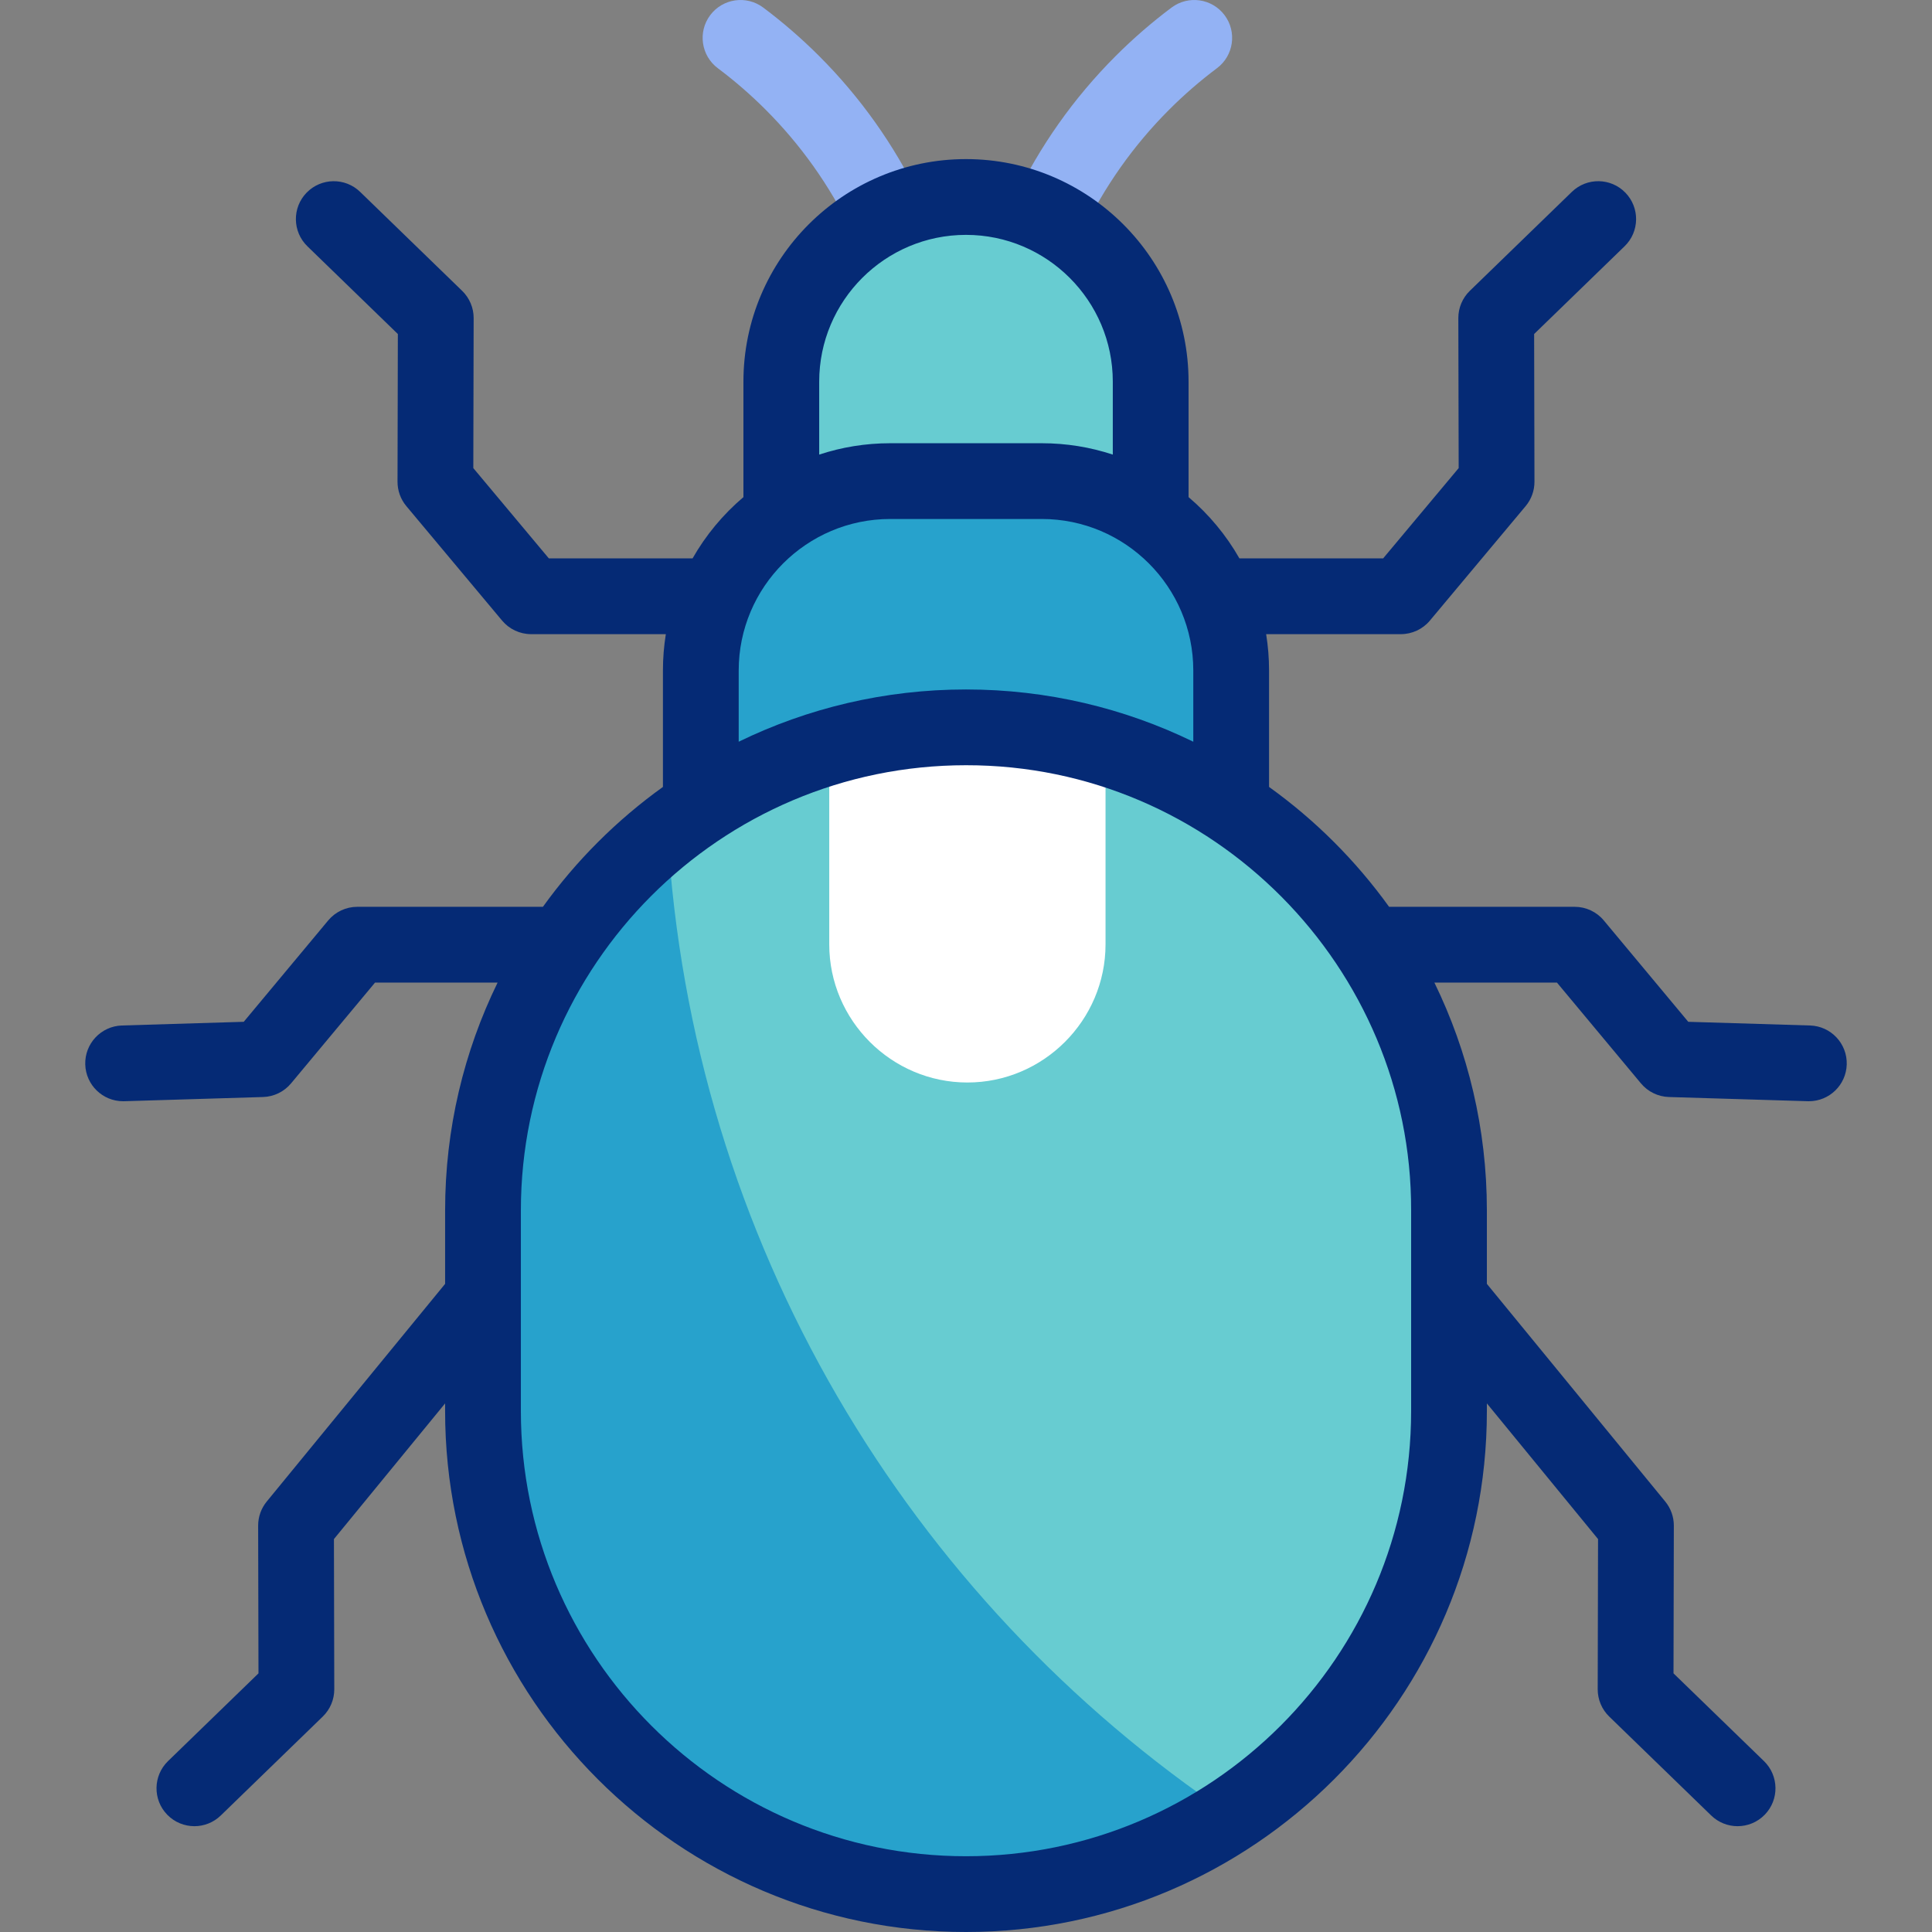
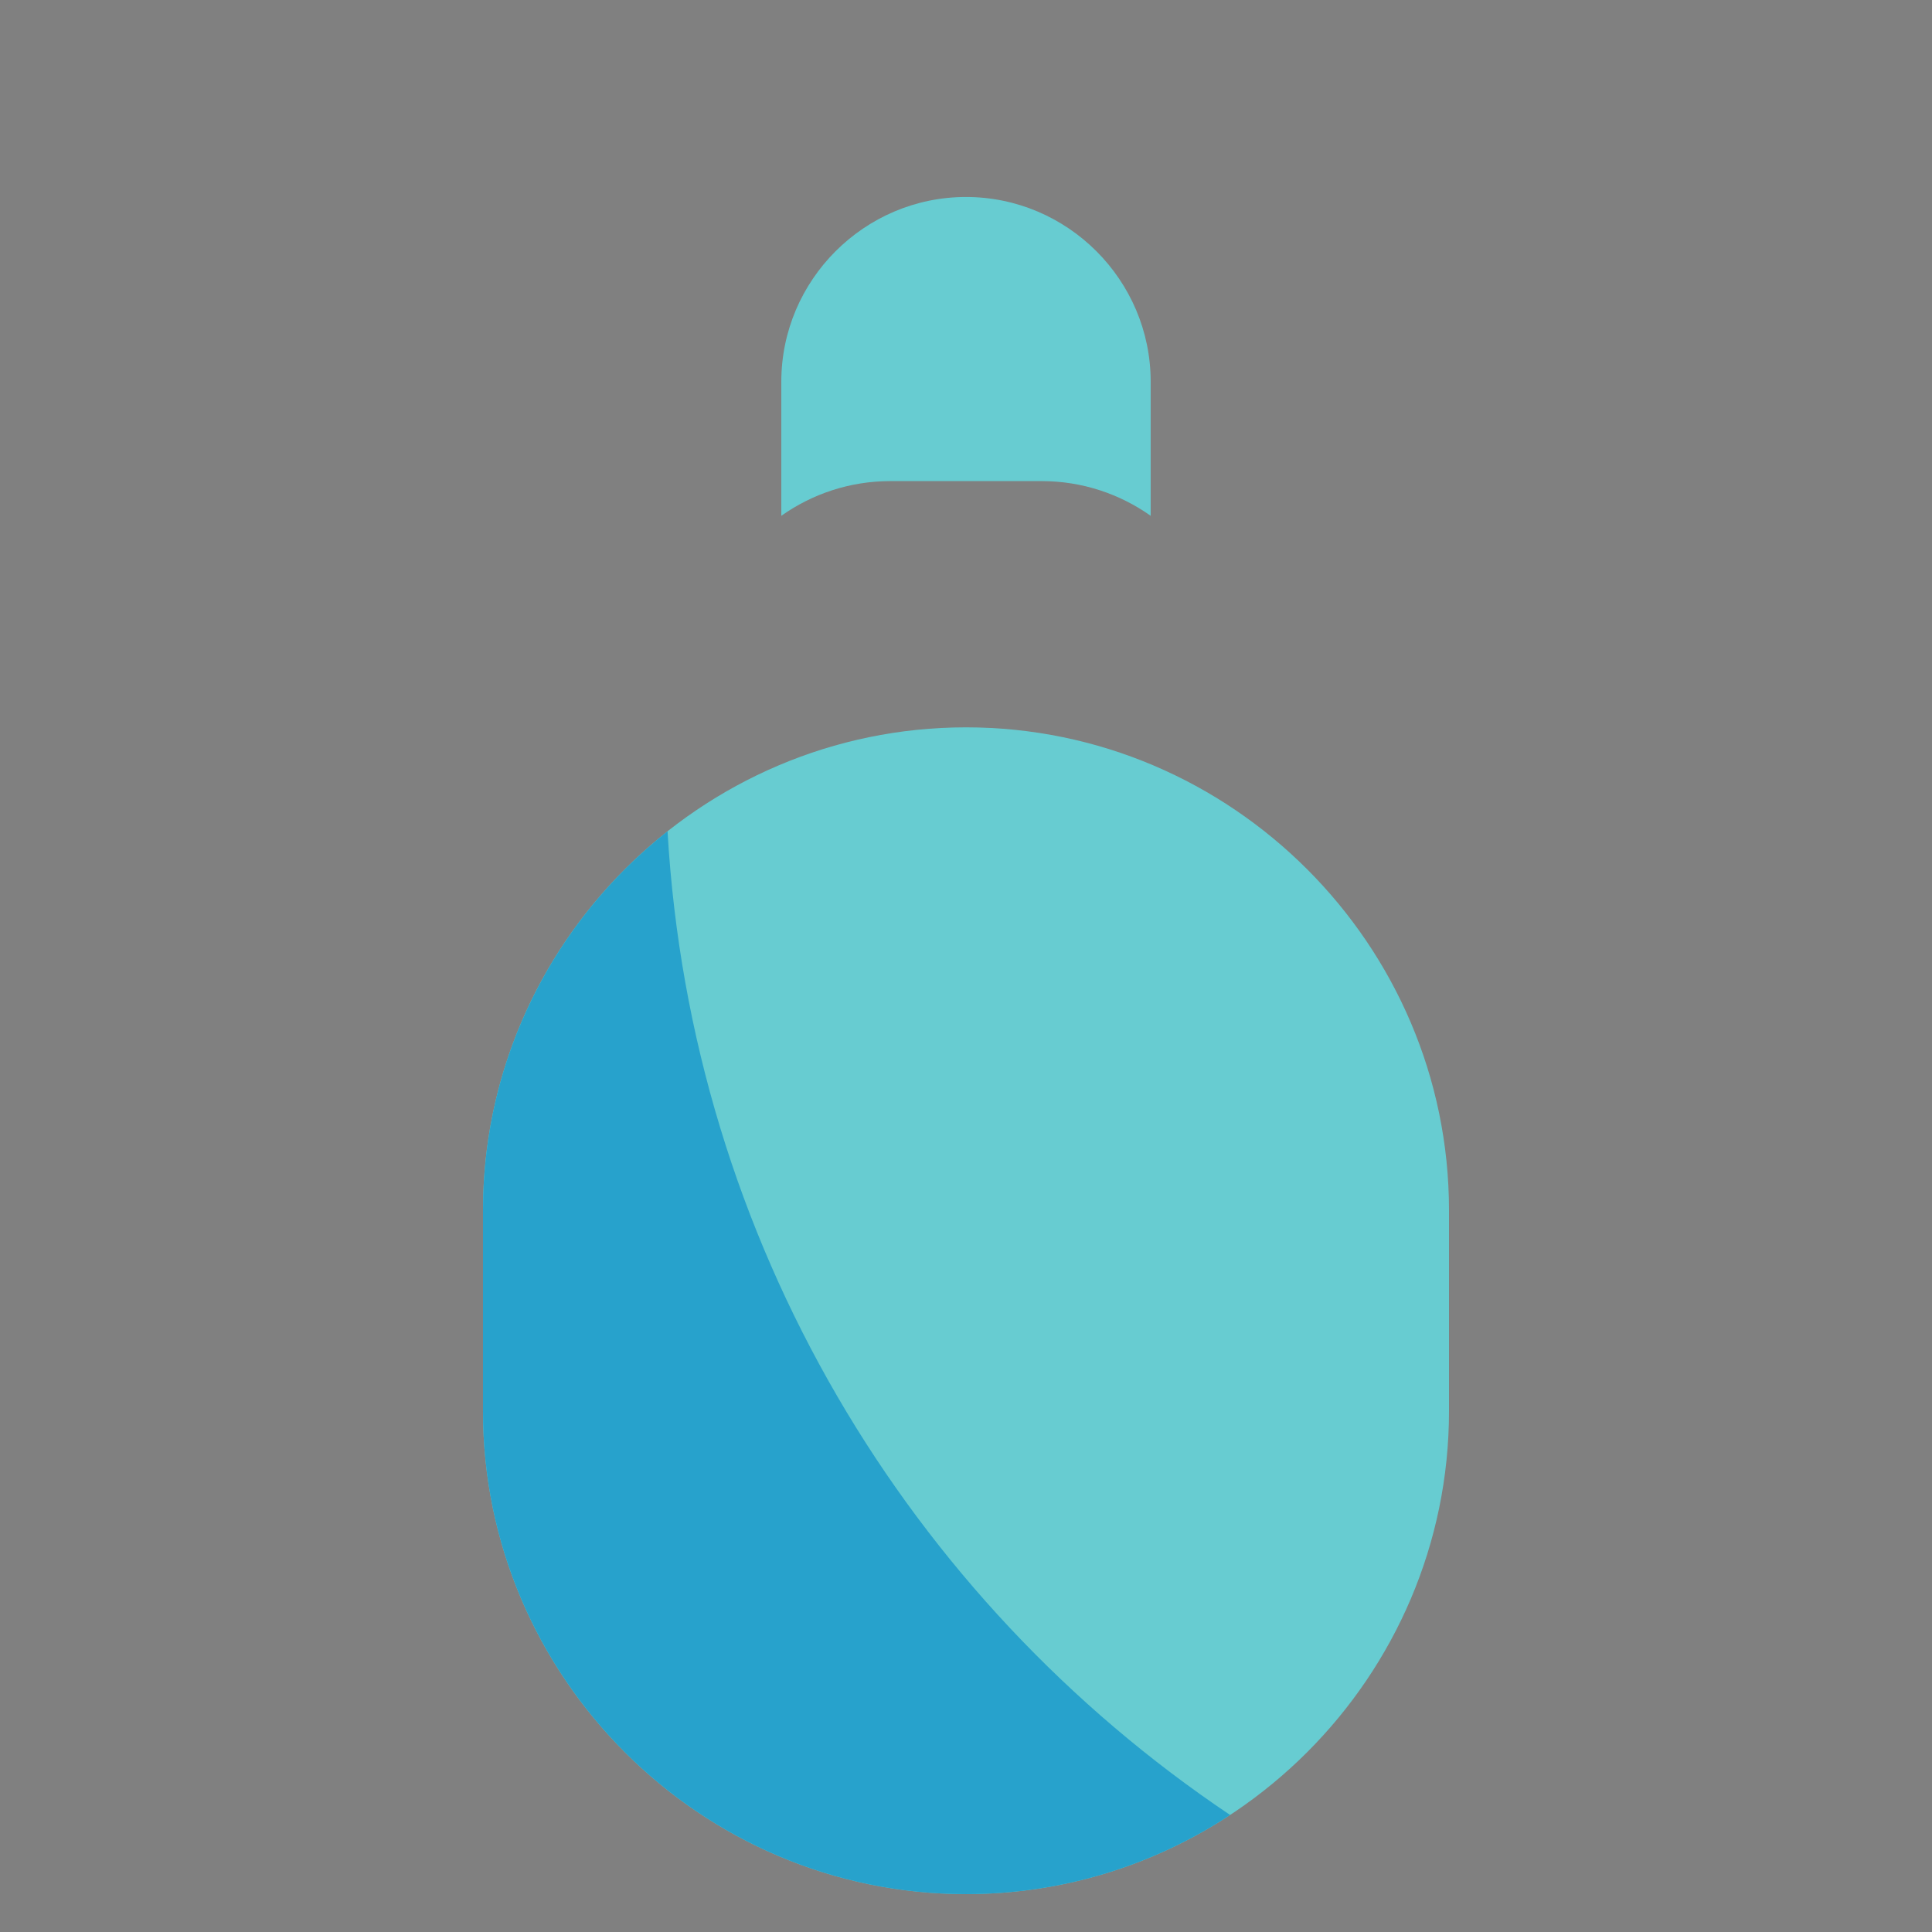
<svg xmlns="http://www.w3.org/2000/svg" version="1.1" id="Layer_1" x="0px" y="0px" viewBox="0 0 510.001 510.001" style="enable-background:new 0 0 510.001 510.001;" xml:space="preserve">
  <rect x="0" y="0" width="510.001" height="510.001" fill="#808080" stroke="none" />
  <g>
    <g>
      <g>
        <path style="fill-rule:evenodd;clip-rule:evenodd;fill:#67CCD1;" d="M255,192.001L255,192.001     c70.126,0,127.502,57.375,127.502,127.501v52.997c0,70.126-57.376,127.501-127.501,127.501H255     c-70.125,0-127.501-57.375-127.501-127.501v-52.997C127.499,249.377,184.874,192.001,255,192.001z" />
        <path style="fill-rule:evenodd;clip-rule:evenodd;fill:#67CCD1;" d="M303.752,136.158v-35.406     c0-26.814-21.938-48.752-48.752-48.752c-26.814,0-48.752,21.938-48.752,48.752v35.404c8.146-5.761,18.072-9.155,28.751-9.155H275     C285.68,127.001,295.605,130.395,303.752,136.158z" />
-         <path style="fill-rule:evenodd;clip-rule:evenodd;fill:#27A2CC;" d="M303.752,136.156c-8.146-5.761-18.072-9.155-28.751-9.155     h-40.001c-10.679,0-20.604,3.393-28.751,9.155C193.418,145.231,185,160.18,185,177.001v36.077     c20.126-13.31,44.2-21.076,70.001-21.076c12.792,0,25.161,1.909,36.834,5.457c11.869,3.607,23.019,8.908,33.165,15.619v-36.076     C325,160.18,316.582,145.231,303.752,136.156z" />
        <path style="fill-rule:evenodd;clip-rule:evenodd;fill:#27A2CC;" d="M324.719,479.11     c-84.823-56.897-142.289-151.419-148.504-259.674c-29.621,23.401-48.716,59.612-48.716,100.066v52.997     c0,70.126,57.376,127.501,127.502,127.501C280.68,500,304.65,492.306,324.719,479.11z" />
      </g>
-       <path style="fill-rule:evenodd;clip-rule:evenodd;fill:#FFFFFF;" d="M218.901,197.237v52.05c0,20.055,16.411,36.467,36.467,36.467    c20.055,0,36.467-16.41,36.467-36.467v-51.829c-11.673-3.548-24.042-5.457-36.835-5.457    C242.475,192.001,230.358,193.831,218.901,197.237z" />
    </g>
    <g>
      <g>
        <g>
-           <path style="fill:#93B2F4;" d="M233.68,66.353c-3.715,0-7.283-2.079-9.009-5.647c-5.716-11.815-13.318-22.509-22.596-31.787      c-3.918-3.918-8.154-7.591-12.591-10.915c-4.42-3.312-5.319-9.579-2.008-13.999s9.58-5.318,13.999-2.008      c5.195,3.892,10.155,8.192,14.742,12.779c10.863,10.863,19.765,23.385,26.458,37.219c2.405,4.971,0.325,10.952-4.647,13.357      C236.625,66.031,235.14,66.353,233.68,66.353z" />
-         </g>
+           </g>
        <g>
-           <path style="fill:#93B2F4;" d="M276.729,67.034c-1.442,0-2.906-0.313-4.295-0.975c-4.985-2.375-7.102-8.343-4.726-13.329      c6.731-14.126,15.752-26.896,26.812-37.954c4.583-4.585,9.543-8.884,14.74-12.778c4.421-3.311,10.688-2.414,13.999,2.007      c3.312,4.42,2.413,10.688-2.007,13.999c-4.439,3.326-8.675,6.998-12.59,10.914c-9.446,9.445-17.15,20.351-22.899,32.416      C284.05,64.931,280.465,67.034,276.729,67.034z" />
-         </g>
+           </g>
      </g>
-       <path style="fill:#052A75;" d="M477.803,270.704l-32.144-0.973l-22.294-26.755c-1.9-2.28-4.715-3.599-7.683-3.599h-48.999    c-8.77-12.19-19.484-22.892-31.684-31.648v-30.728c0-3.267-0.263-6.473-0.767-9.599h35.557c2.961,0,5.771-1.312,7.67-3.584    l25.272-30.213c1.511-1.805,2.335-4.085,2.33-6.438l-0.088-38.995l23.88-23.163c3.965-3.845,4.062-10.176,0.216-14.141    c-3.845-3.965-10.175-4.061-14.14-0.216l-26.928,26.118c-1.948,1.889-3.044,4.488-3.038,7.201l0.09,39.596l-19.938,23.834h-37.939    c-3.502-6.15-8.061-11.624-13.426-16.174v-30.476c0-32.396-26.356-58.752-58.752-58.752s-58.751,26.356-58.751,58.752v30.476    c-5.366,4.55-9.924,10.024-13.427,16.174h-37.94l-19.937-23.834l0.089-39.594c0.006-2.713-1.09-5.312-3.038-7.201L95.07,50.654    c-3.965-3.845-10.295-3.748-14.141,0.216c-3.845,3.964-3.749,10.295,0.216,14.141l23.88,23.163l-0.088,38.993    c-0.005,2.354,0.82,4.633,2.33,6.438l25.272,30.213c1.9,2.271,4.709,3.584,7.67,3.584h35.557    c-0.505,3.126-0.767,6.333-0.767,9.599v30.728c-12.2,8.757-22.914,19.459-31.684,31.648H94.317c-2.968,0-5.783,1.318-7.683,3.599    l-22.293,26.755l-32.143,0.973c-5.521,0.167-9.86,4.778-9.693,10.298c0.164,5.417,4.607,9.697,9.99,9.697    c0.103,0,0.206-0.001,0.309-0.004l36.642-1.109c2.861-0.087,5.547-1.395,7.38-3.594l22.176-26.615h32.352    c-8.872,18.172-13.855,38.578-13.855,60.125v19.408L70.41,396.374c-1.47,1.793-2.271,4.042-2.265,6.361l0.088,38.993    l-23.88,23.163c-3.964,3.845-4.061,10.176-0.216,14.141c1.961,2.022,4.569,3.038,7.179,3.038c2.508,0,5.019-0.938,6.961-2.822    l26.927-26.118c1.947-1.889,3.043-4.488,3.038-7.201l-0.09-39.652l29.345-35.811v2.034c0,75.818,61.684,137.501,137.502,137.501    c75.818,0,137.501-61.683,137.501-137.501v-2.035l29.346,35.812l-0.09,39.652c-0.006,2.713,1.09,5.312,3.037,7.201l26.927,26.118    c1.943,1.884,4.453,2.822,6.962,2.822c2.61,0,5.218-1.016,7.179-3.038c3.846-3.964,3.749-10.295-0.215-14.141l-23.88-23.163    l0.088-38.993c0.005-2.319-0.796-4.567-2.266-6.361l-47.088-57.464v-19.408c0-21.547-4.982-41.953-13.855-60.125h32.352    l22.177,26.615c1.832,2.199,4.52,3.507,7.38,3.594l36.643,1.109c0.104,0.003,0.206,0.004,0.309,0.004    c5.383,0,9.825-4.28,9.989-9.697C487.663,275.482,483.324,270.872,477.803,270.704z M216.248,100.752    c0-21.368,17.384-38.752,38.752-38.752c21.367,0,38.751,17.384,38.751,38.752v19.249c-5.902-1.946-12.206-3-18.751-3h-40.001    c-6.545,0-12.849,1.054-18.751,3V100.752z M195,177.001c0-22.056,17.944-40,40-40h40.001c22.056,0,39.999,17.944,39.999,40v18.794    c-18.141-8.834-38.502-13.794-60-13.794c-21.498,0-41.859,4.96-60,13.794V177.001z M372.502,372.499    c0,64.791-52.711,117.501-117.502,117.501c-64.791,0-117.501-52.711-117.501-117.501v-52.997    c0-64.791,52.711-117.501,117.501-117.501c65.231-0.061,117.673,53.478,117.502,117.501V372.499z" />
    </g>
  </g>
  <g>
</g>
  <g>
</g>
  <g>
</g>
  <g>
</g>
  <g>
</g>
  <g>
</g>
  <g>
</g>
  <g>
</g>
  <g>
</g>
  <g>
</g>
  <g>
</g>
  <g>
</g>
  <g>
</g>
  <g>
</g>
  <g>
</g>
</svg>